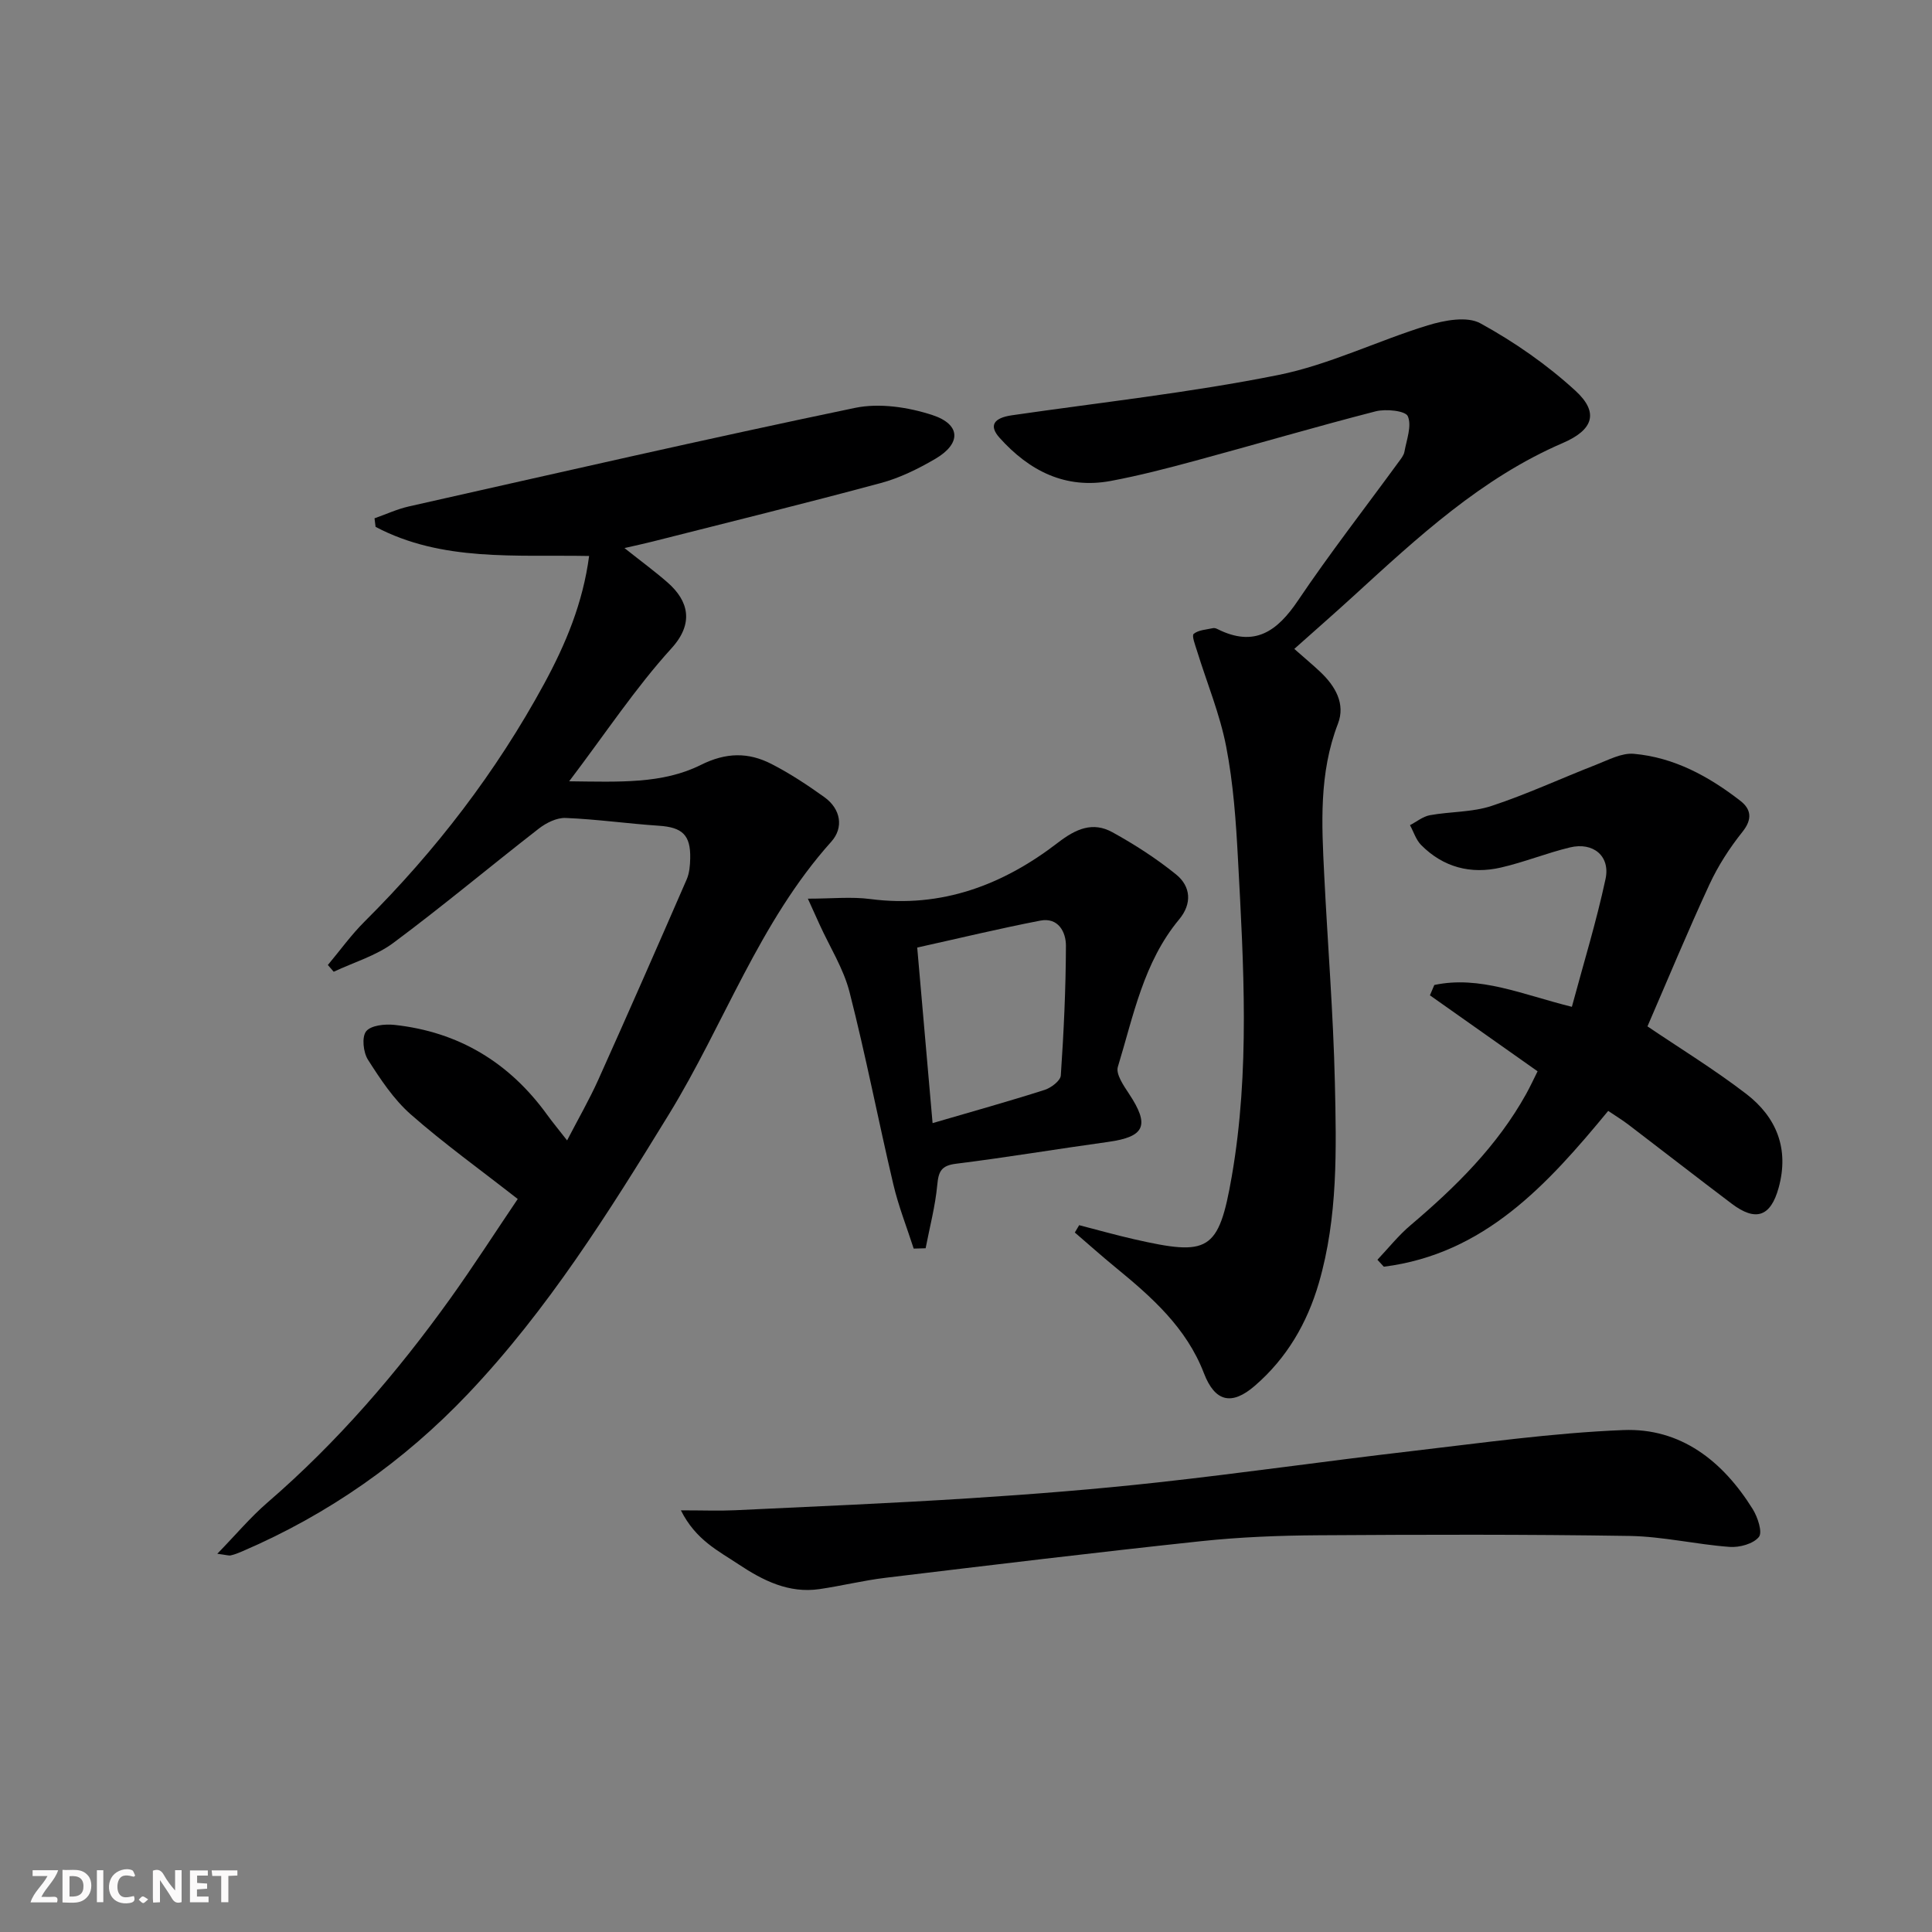
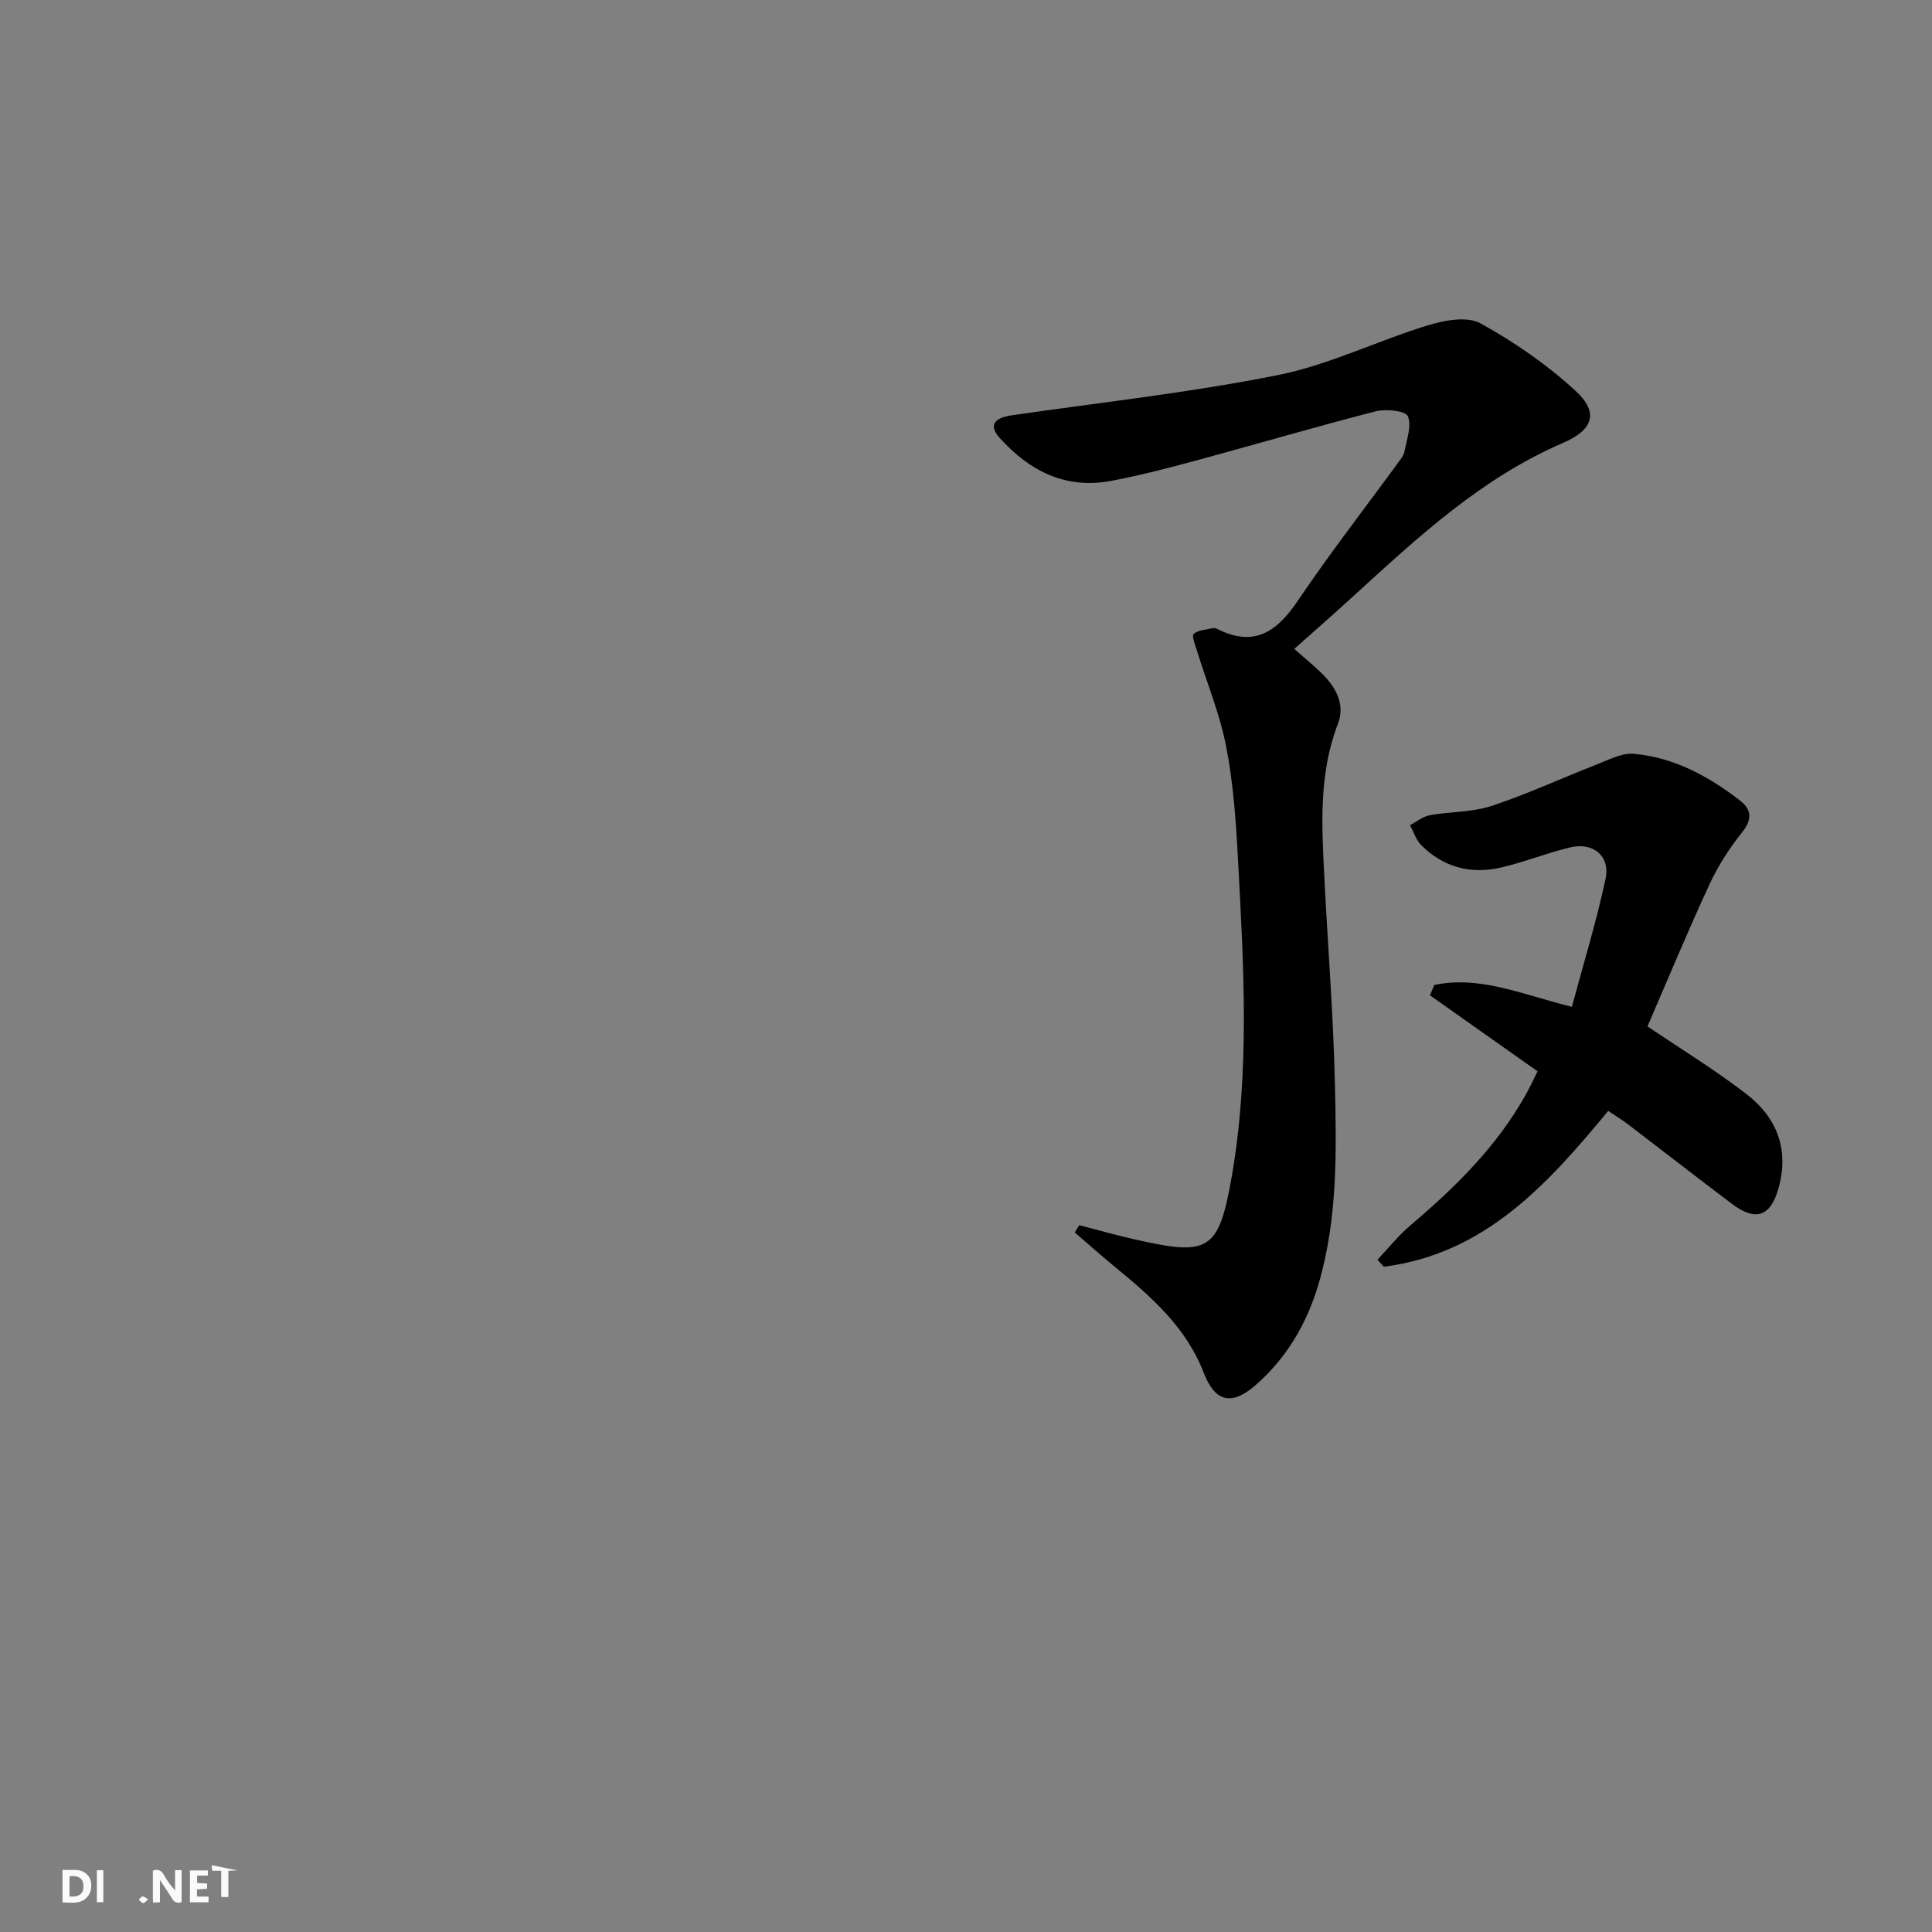
<svg xmlns="http://www.w3.org/2000/svg" enable-background="new 0 0 400 400" viewBox="0 0 400 400">
  <rect x="0" y="0" width="400" height="400" fill="#808080" stroke="none" />
  <g fill="#fbfafa">
    <path d="m37.59 393.81c-.92.31-1.52.05-2-.78-.7-1.2-1.52-2.34-2.47-3.78v4.59c-.55.03-.95.05-1.41.07-.03-.37-.06-.64-.06-.91 0-1.91 0-3.81 0-5.7 1.13-.41 1.77-.03 2.29.91.62 1.11 1.38 2.14 2.31 3.19v-4.2h1.35v6.61z" />
    <path d="m12.94 393.88v-6.75c1.9.19 3.93-.54 5.37 1.29.8 1.01.78 2.88.03 3.97-1.37 1.97-3.4 1.51-5.4 1.49m1.45-1.22c2.04.12 2.92-.58 2.89-2.21-.03-1.51-.98-2.19-2.89-2z" />
-     <path d="m11.81 393.87h-5.49c.68-2.18 2.47-3.48 3.51-5.45h-3.08v-1.21h5.29c-.71 2.13-2.44 3.48-3.47 5.51.86 0 1.63.04 2.39-.01.79-.05 1.14.21.85 1.16" />
    <path d="m39.33 393.86v-6.61h3.7v1.07h-2.22v1.52c.68.04 1.34.09 2.07.13v1.07c-.72.05-1.38.09-2.1.14v1.48h2.4v1.19h-3.85z" />
-     <path d="m27.71 388.56c-1.15-.3-2.46-.61-3.1.64-.37.73-.41 1.93-.06 2.67.63 1.35 1.99.93 3.17.68.35.94-.01 1.32-.93 1.46-1.62.25-3.05-.27-3.76-1.48-.73-1.25-.6-3.03.31-4.17.88-1.11 2.71-1.7 4-1.16.32.13.44.74.65 1.12-.1.08-.19.16-.28.24" />
-     <path d="m49.15 387.24v1.07c-.59.02-1.17.05-1.87.08v5.44h-1.48v-5.44h-1.85c-.05-.4-.08-.73-.13-1.15z" />
+     <path d="m49.15 387.24c-.59.02-1.17.05-1.87.08v5.44h-1.48v-5.44h-1.85c-.05-.4-.08-.73-.13-1.15z" />
    <path d="m20.06 387.21h1.33v6.62h-1.33z" />
    <path d="m30.68 393.25c-.49.38-.8.79-1.05.76-.32-.05-.6-.45-.9-.7.26-.24.51-.64.8-.67.29-.04.62.3 1.15.61" />
  </g>
-   <path d="m107.19 248.24c-7.88-6.17-15.32-11.51-22.16-17.53-3.54-3.12-6.28-7.28-8.85-11.31-.97-1.53-1.31-4.68-.38-5.87.97-1.24 3.88-1.55 5.84-1.34 13.31 1.43 23.83 7.79 31.66 18.64 1.16 1.6 2.43 3.12 4.11 5.28 2.32-4.48 4.6-8.43 6.46-12.56 6.19-13.77 12.26-27.6 18.29-41.45.58-1.32.71-2.91.74-4.38.11-4.86-1.65-6.44-6.49-6.76-6.44-.43-12.86-1.35-19.3-1.61-1.83-.08-4.02 1.01-5.55 2.2-10.09 7.84-19.89 16.06-30.14 23.68-3.6 2.67-8.19 4.01-12.33 5.96-.4-.47-.81-.93-1.21-1.4 2.53-3.02 4.85-6.26 7.63-9.02 14.72-14.66 27.24-30.96 37.16-49.22 4.44-8.18 8.01-16.68 9.3-26.44-15.26-.29-30.46 1.23-44.21-6.03-.07-.59-.15-1.18-.22-1.77 2.37-.83 4.68-1.91 7.12-2.46 30.76-6.92 61.49-13.97 92.35-20.4 5.06-1.05 11.01-.16 16.02 1.48 5.93 1.94 6 5.91.63 9.06-3.55 2.08-7.39 3.97-11.34 5.03-15.69 4.23-31.48 8.11-47.24 12.11-1.71.43-3.43.8-5.79 1.34 3.33 2.65 6.24 4.78 8.94 7.14 4.31 3.78 5.52 8.42.79 13.62-7.43 8.17-13.58 17.5-21.18 27.53 10.38.11 19.29.58 27.26-3.39 5.25-2.62 9.85-2.65 14.64-.19 3.82 1.96 7.45 4.36 10.95 6.87 3.41 2.46 4.02 6.31 1.42 9.21-14.93 16.64-22.17 37.79-33.62 56.45-12.46 20.31-25.1 40.49-41.58 57.85-13.32 14.03-28.93 24.98-46.78 32.64-.76.32-1.53.64-2.33.82-.44.1-.95-.09-2.81-.33 3.85-3.96 6.87-7.57 10.38-10.6 14.46-12.48 26.81-26.83 37.9-42.3 4.82-6.74 9.3-13.72 13.92-20.55z" fill="#000001" />
  <path d="m223.43 253.66c3.77.97 7.52 2.03 11.32 2.9 15.44 3.51 17.56 2.66 20.28-13.03 3.78-21.81 2.45-43.75 1.28-65.66-.41-7.79-.96-15.64-2.44-23.28-1.3-6.74-4-13.22-6.04-19.83-.37-1.19-1.13-3.15-.69-3.52.98-.82 2.62-.88 4-1.19.29-.07.68.06.96.21 7.62 3.81 12.32.48 16.63-5.92 6.59-9.78 13.85-19.12 20.81-28.65.49-.67 1.09-1.39 1.23-2.15.45-2.49 1.57-5.39.7-7.37-.49-1.13-4.54-1.55-6.65-1.01-12.53 3.22-24.94 6.88-37.42 10.25-5.76 1.56-11.55 3.06-17.41 4.16-9.42 1.76-16.91-2.1-23.04-8.93-2.26-2.52-1.23-4.11 2.55-4.66 18.39-2.67 36.9-4.68 55.1-8.33 10.59-2.12 20.59-7.1 31.01-10.29 3.43-1.05 8.13-1.94 10.89-.42 7.02 3.85 13.78 8.55 19.68 13.96 4.97 4.56 3.63 8.13-2.64 10.83-16.84 7.26-30.03 19.53-43.31 31.67-3.93 3.59-7.93 7.09-12.26 10.95 2.49 2.2 3.98 3.43 5.38 4.76 3.1 2.93 5.25 6.59 3.66 10.72-3.96 10.27-3.37 20.83-2.84 31.42.71 14.28 1.87 28.55 2.2 42.84.32 13.91.64 27.92-3.31 41.52-2.42 8.33-6.65 15.59-13.26 21.3-4.8 4.16-8.26 3.33-10.54-2.6-3.62-9.43-10.82-15.78-18.33-21.93-2.85-2.33-5.6-4.8-8.4-7.2.32-.52.61-1.02.9-1.52z" fill="#000001" />
  <path d="m325.44 208.45c2.42-9 5.08-17.65 6.97-26.47 1.02-4.76-2.57-7.69-7.37-6.53-4.82 1.16-9.47 3.06-14.31 4.17-6.23 1.43-11.92-.05-16.5-4.67-1.07-1.08-1.55-2.73-2.31-4.11 1.37-.71 2.67-1.79 4.12-2.06 4.24-.77 8.74-.59 12.77-1.92 7.34-2.42 14.4-5.71 21.62-8.52 2.55-.99 5.32-2.5 7.85-2.27 8.33.74 15.52 4.67 22.04 9.73 2.22 1.72 2.55 3.78.44 6.42-2.66 3.33-5.05 7.03-6.84 10.9-4.52 9.76-8.64 19.71-12.83 29.38 6.54 4.43 13.76 8.85 20.45 13.98 6.27 4.82 8.93 11.37 6.71 19.43-1.64 5.95-4.7 7.1-9.72 3.3-7.17-5.41-14.25-10.93-21.4-16.38-1.29-.98-2.68-1.82-4.17-2.83-12.63 15.33-25.65 29.62-46.45 32.26-.44-.48-.88-.96-1.33-1.44 2.27-2.4 4.35-5.03 6.86-7.15 9.32-7.9 17.94-16.38 23.94-27.19.87-1.57 1.62-3.21 2.36-4.68-7.59-5.36-14.94-10.54-22.29-15.73.3-.71.61-1.43.91-2.14 9.43-2 18.24 1.99 28.48 4.52z" fill="#000001" />
-   <path d="m140.97 312.7c4.63 0 7.94.13 11.23-.02 16.26-.77 32.52-1.45 48.76-2.49 12.93-.83 25.85-1.85 38.72-3.27 17.49-1.92 34.91-4.43 52.38-6.46 14.65-1.7 29.31-3.79 44.01-4.38 11.93-.48 20.64 6.45 26.81 16.36 1.03 1.66 2.07 4.79 1.28 5.77-1.15 1.43-4.01 2.21-6.05 2.06-6.94-.51-13.83-2.16-20.75-2.27-21.45-.34-42.9-.28-64.35-.14-8.13.05-16.3.37-24.39 1.23-21.77 2.32-43.51 4.95-65.25 7.57-4.6.55-9.13 1.68-13.72 2.35-6.34.92-11.69-1.78-16.73-5.13-4.14-2.77-8.85-5-11.95-11.18z" fill="#000001" />
-   <path d="m189.17 258.51c-1.43-4.44-3.16-8.8-4.22-13.32-3.12-13.24-5.69-26.61-9.06-39.78-1.24-4.87-4.09-9.34-6.2-13.99-.6-1.32-1.2-2.65-2.43-5.36 4.94 0 9.01-.44 12.95.08 14.75 1.92 27.47-2.93 38.83-11.68 3.74-2.88 7.21-4.39 11.28-2.15 4.6 2.54 9.09 5.43 13.17 8.73 3.08 2.49 3.34 6.07.64 9.31-7.38 8.87-9.46 19.97-12.69 30.53-.46 1.49 1.19 3.88 2.3 5.56 4.35 6.56 3.33 8.92-4.31 9.98-10.51 1.45-20.97 3.21-31.5 4.52-3.06.38-3.62 1.6-3.88 4.39-.41 4.41-1.57 8.75-2.41 13.11-.82.02-1.64.04-2.47.07zm.73-62.33c1.07 12.26 2.09 23.87 3.18 36.35 8.35-2.44 15.82-4.52 23.2-6.88 1.35-.43 3.28-1.9 3.35-2.99.61-8.93 1.03-17.89 1.06-26.85.01-2.86-1.6-5.91-5.28-5.21-8.41 1.62-16.75 3.64-25.51 5.58z" fill="#000001" />
</svg>